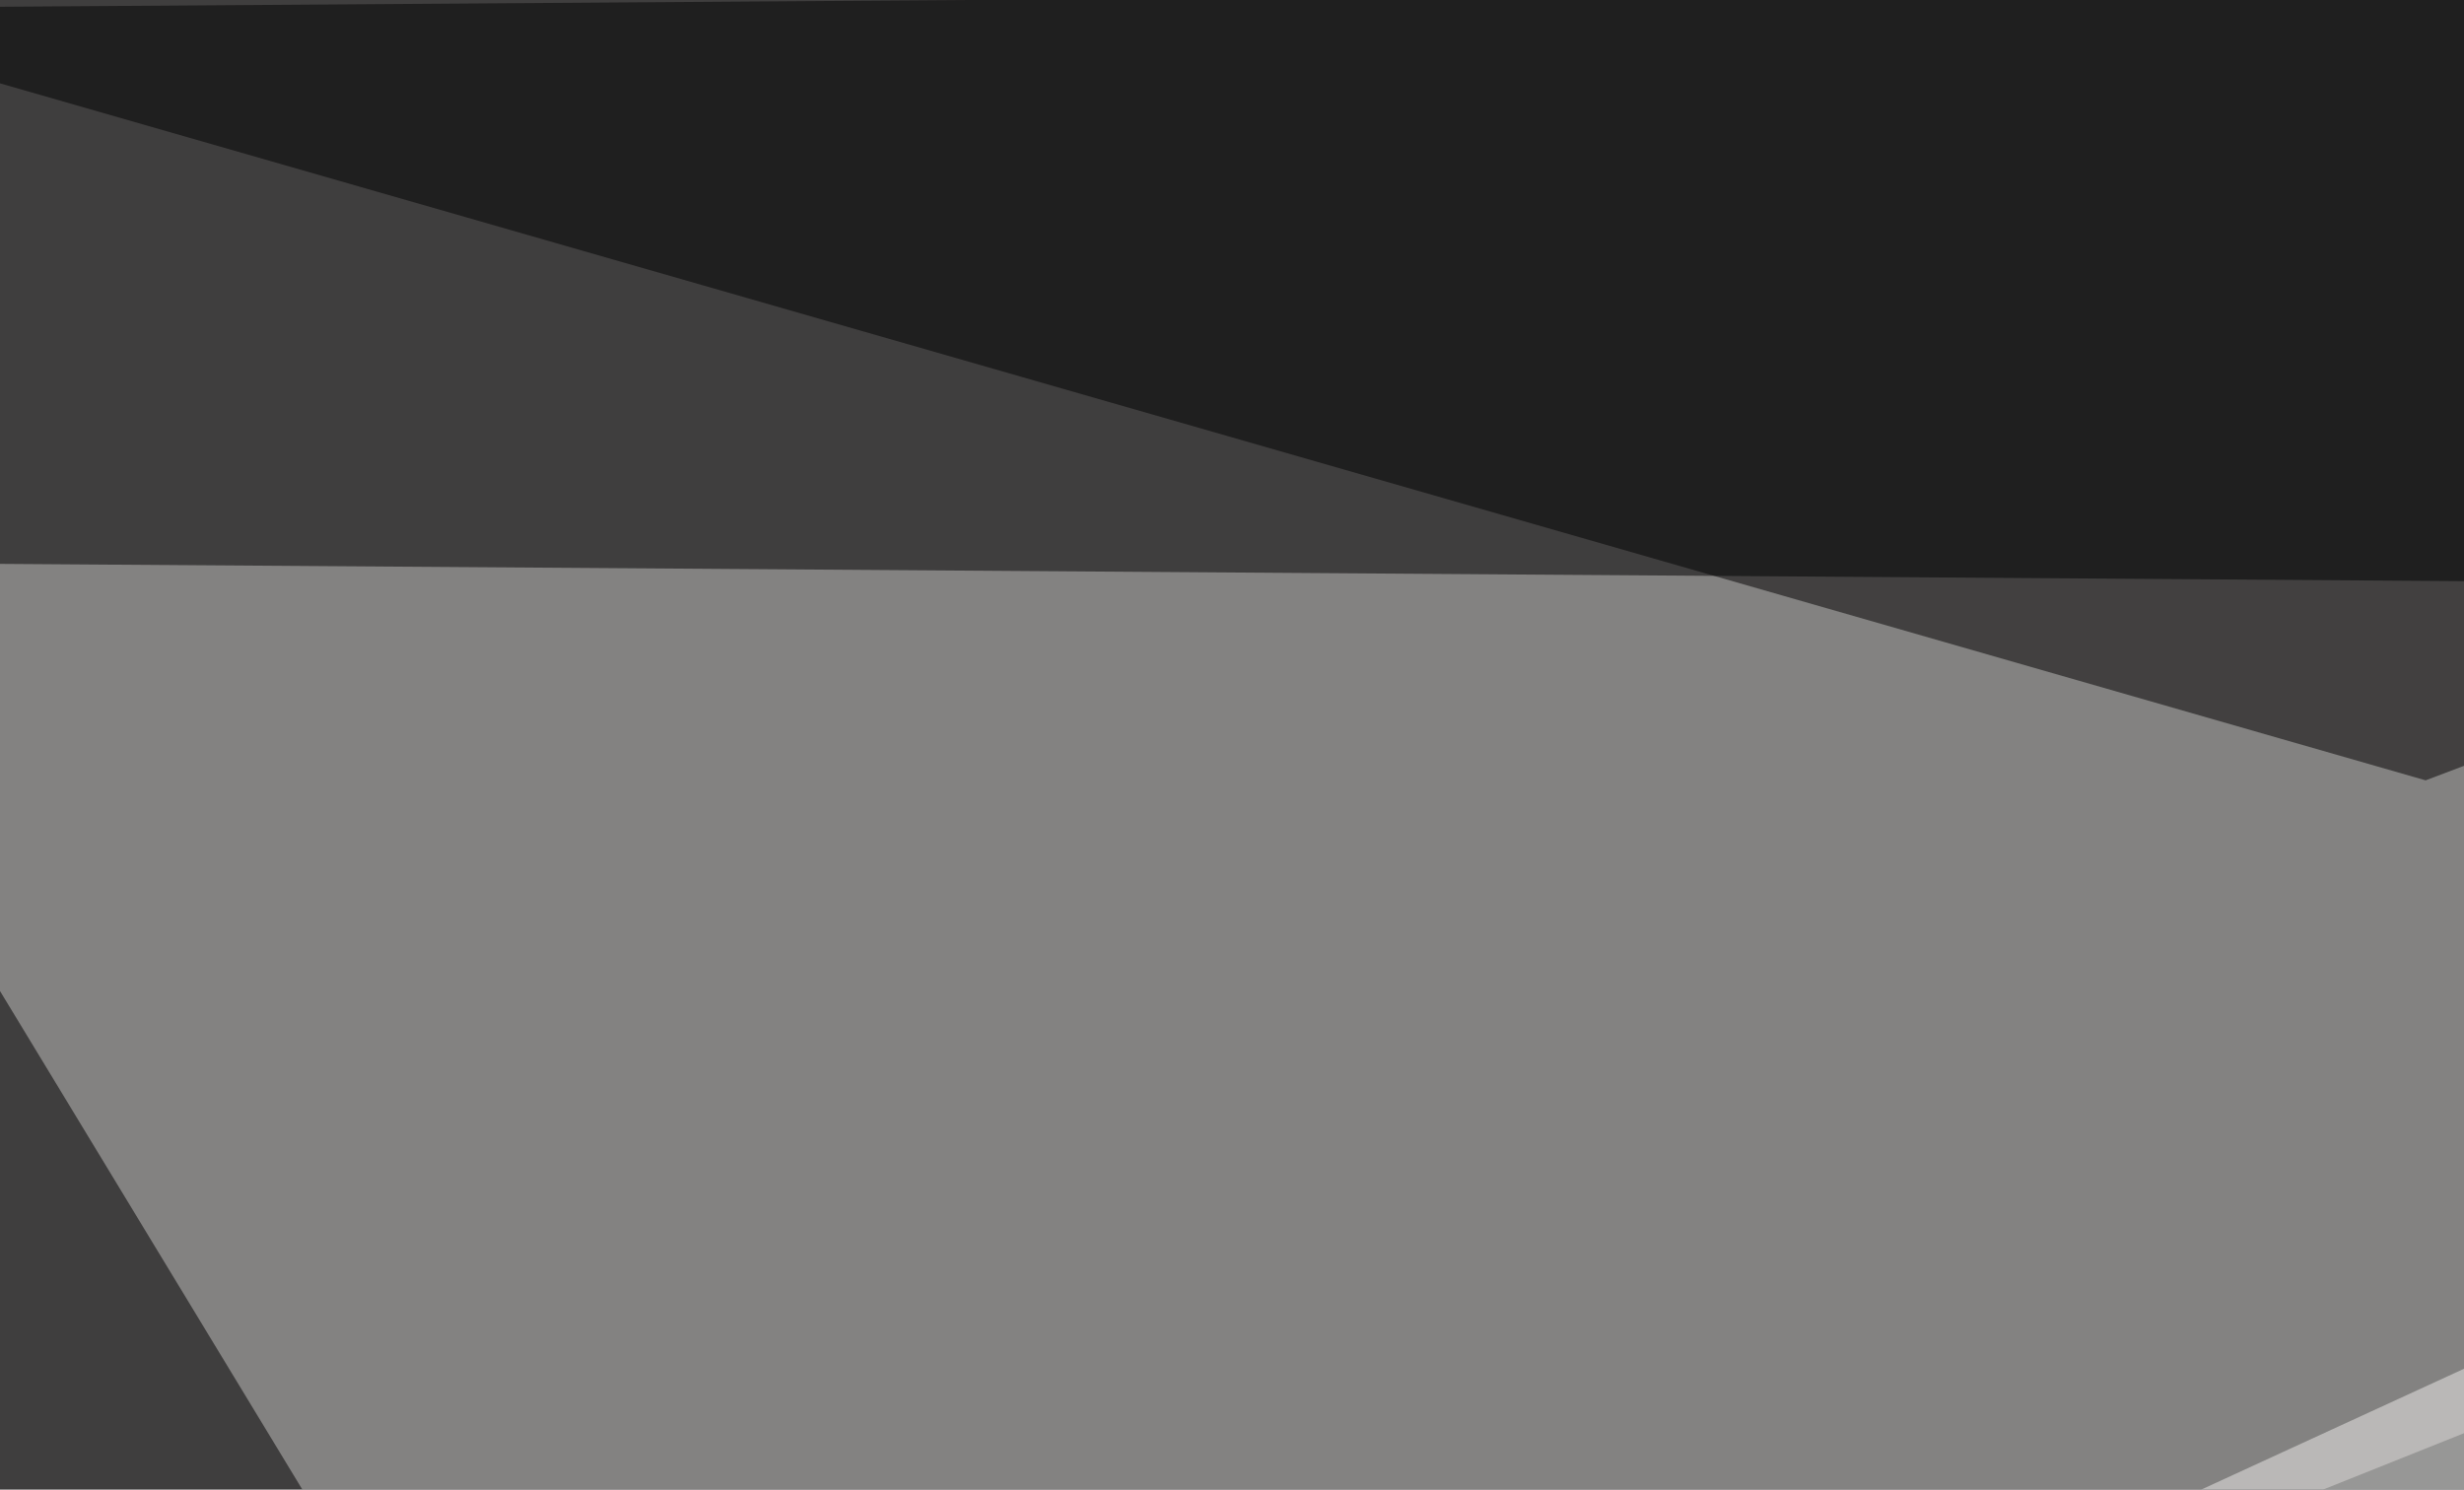
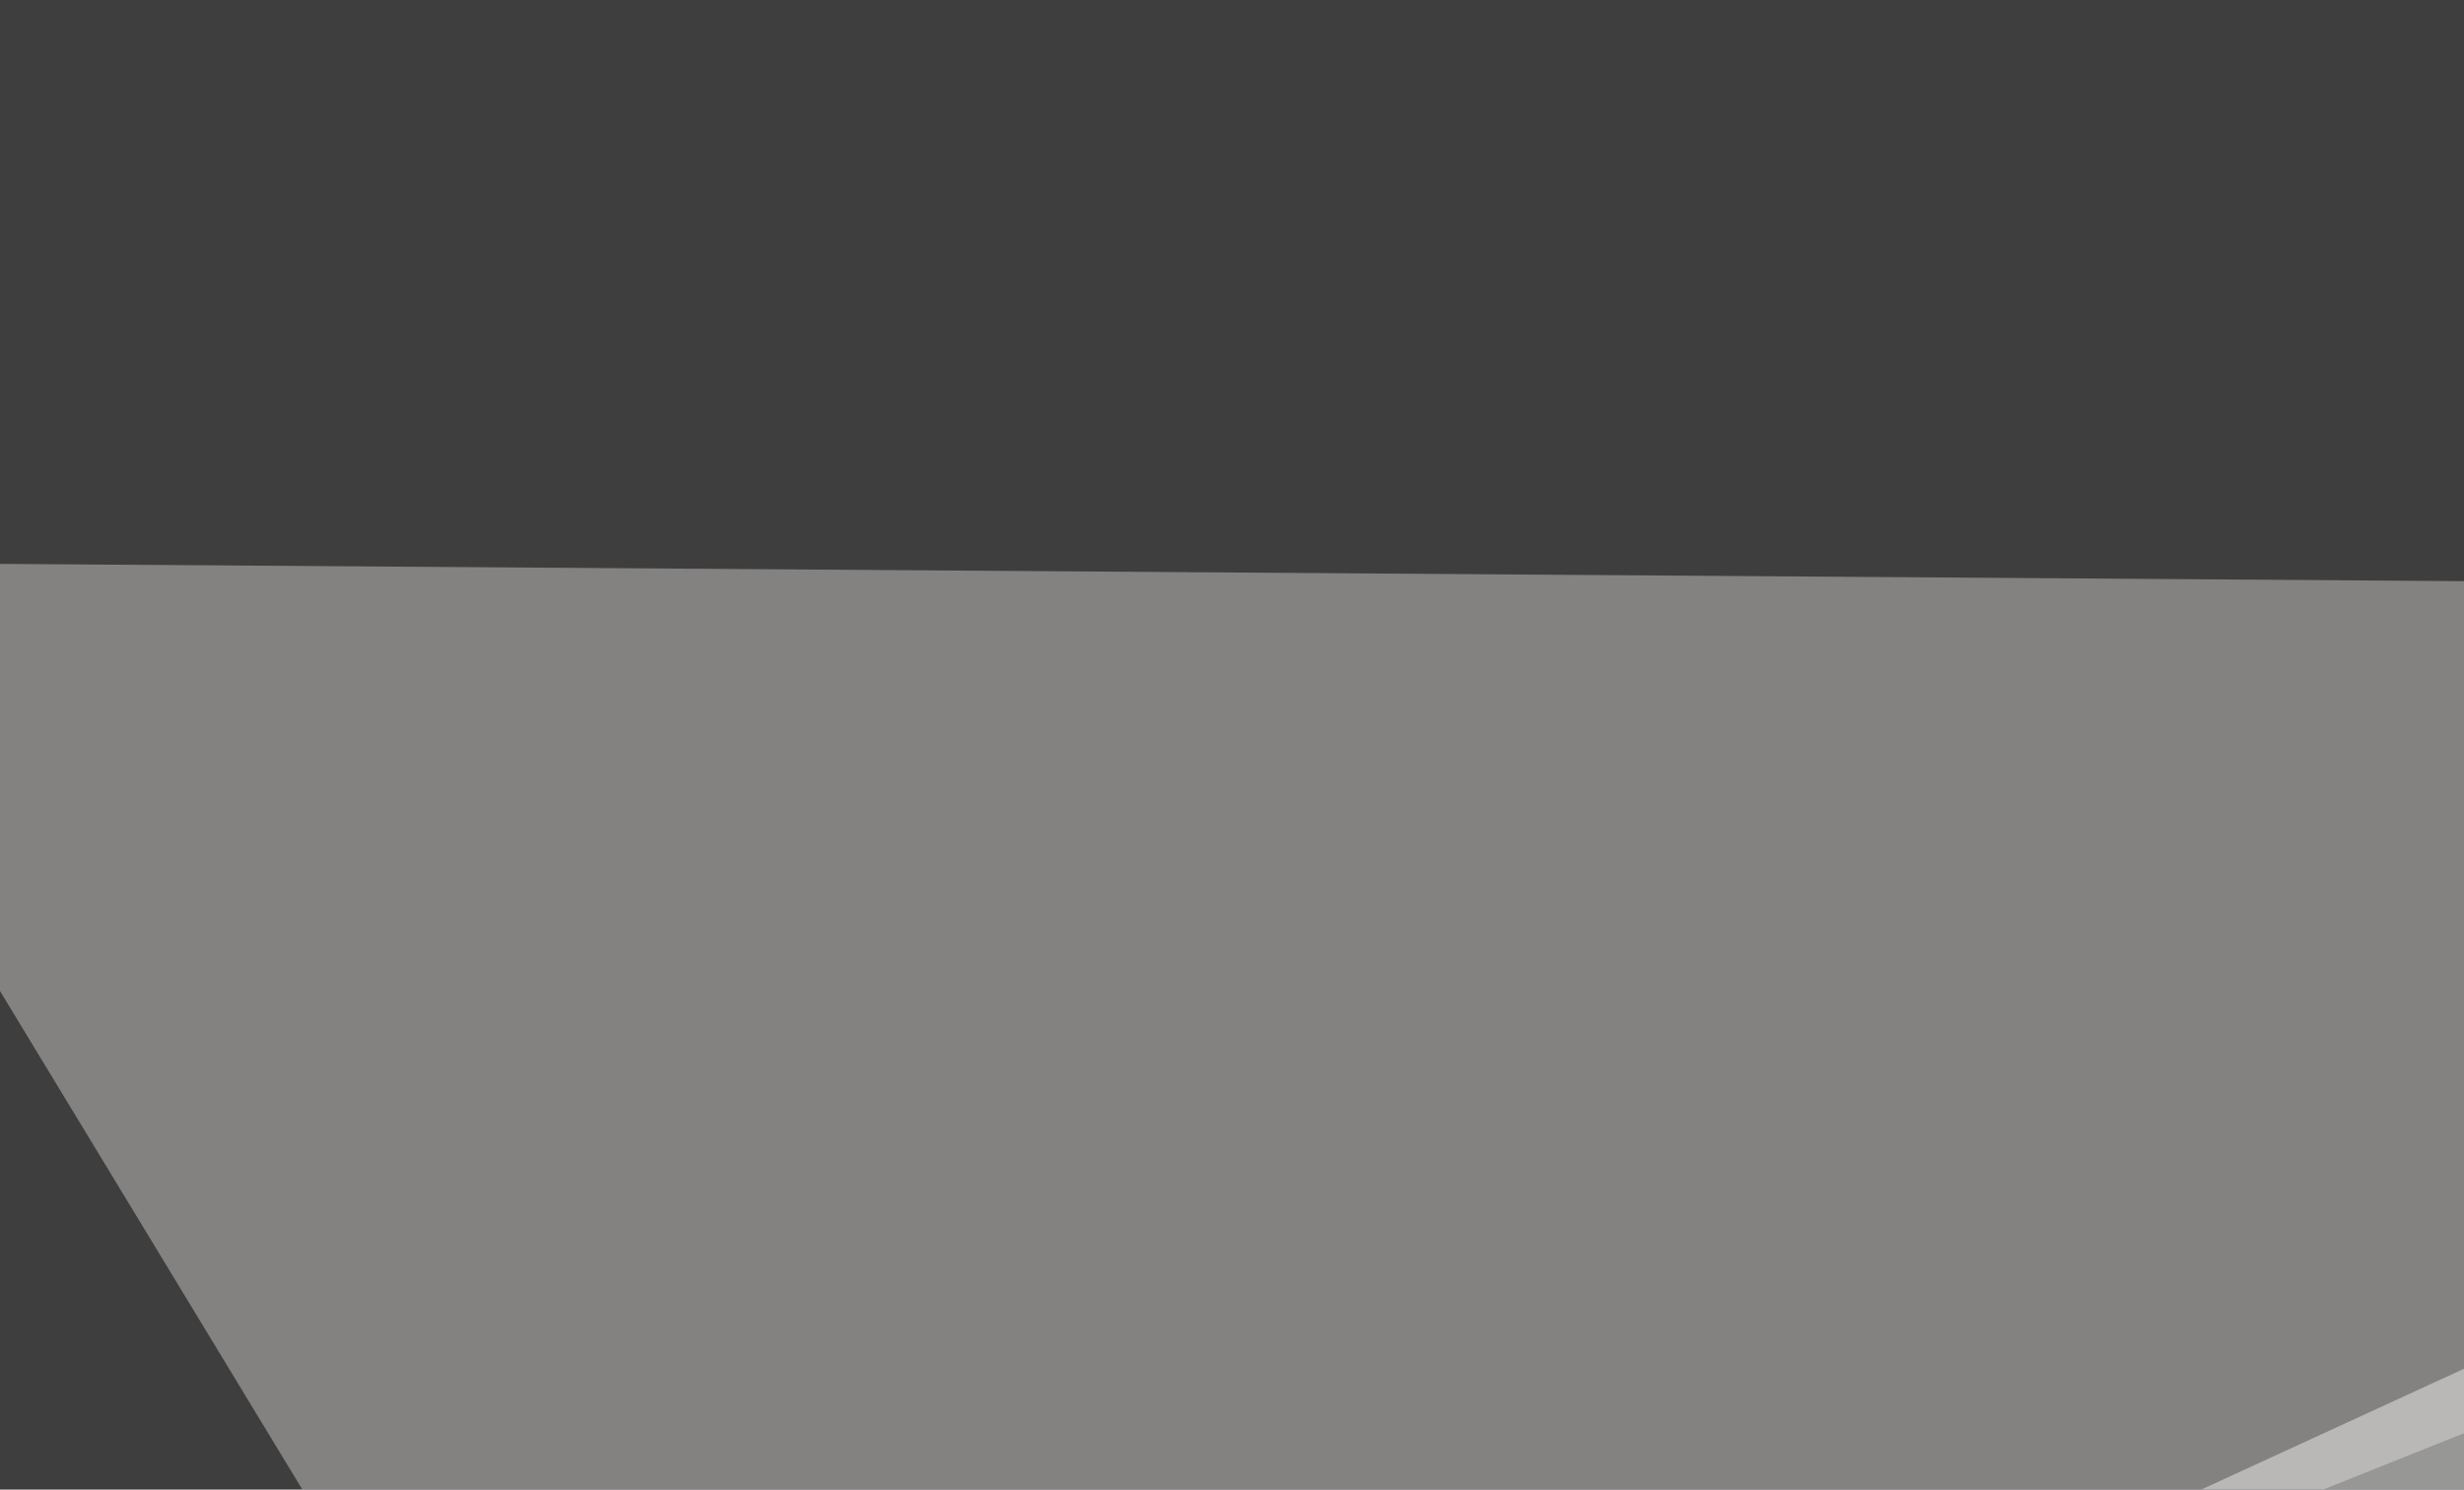
<svg xmlns="http://www.w3.org/2000/svg" width="430" height="260">
  <filter id="a">
    <feGaussianBlur stdDeviation="55" />
  </filter>
  <rect width="100%" height="100%" fill="#3f3e3e" />
  <g filter="url(#a)">
    <g fill-opacity=".5">
-       <path fill="#c8c7c5" d="M-45.4 98.1l167 275.4L795.4 104z" />
-       <path d="M-45.4 335.4l840.8 6L271 496.5zM795.4-4.4L-45.4 1.5l468.7 134.7z" />
+       <path fill="#c8c7c5" d="M-45.4 98.1l167 275.4L795.4 104" />
      <path fill="#f1f0ee" d="M523 332.5l-290-3 292.9-134.7z" />
    </g>
  </g>
</svg>